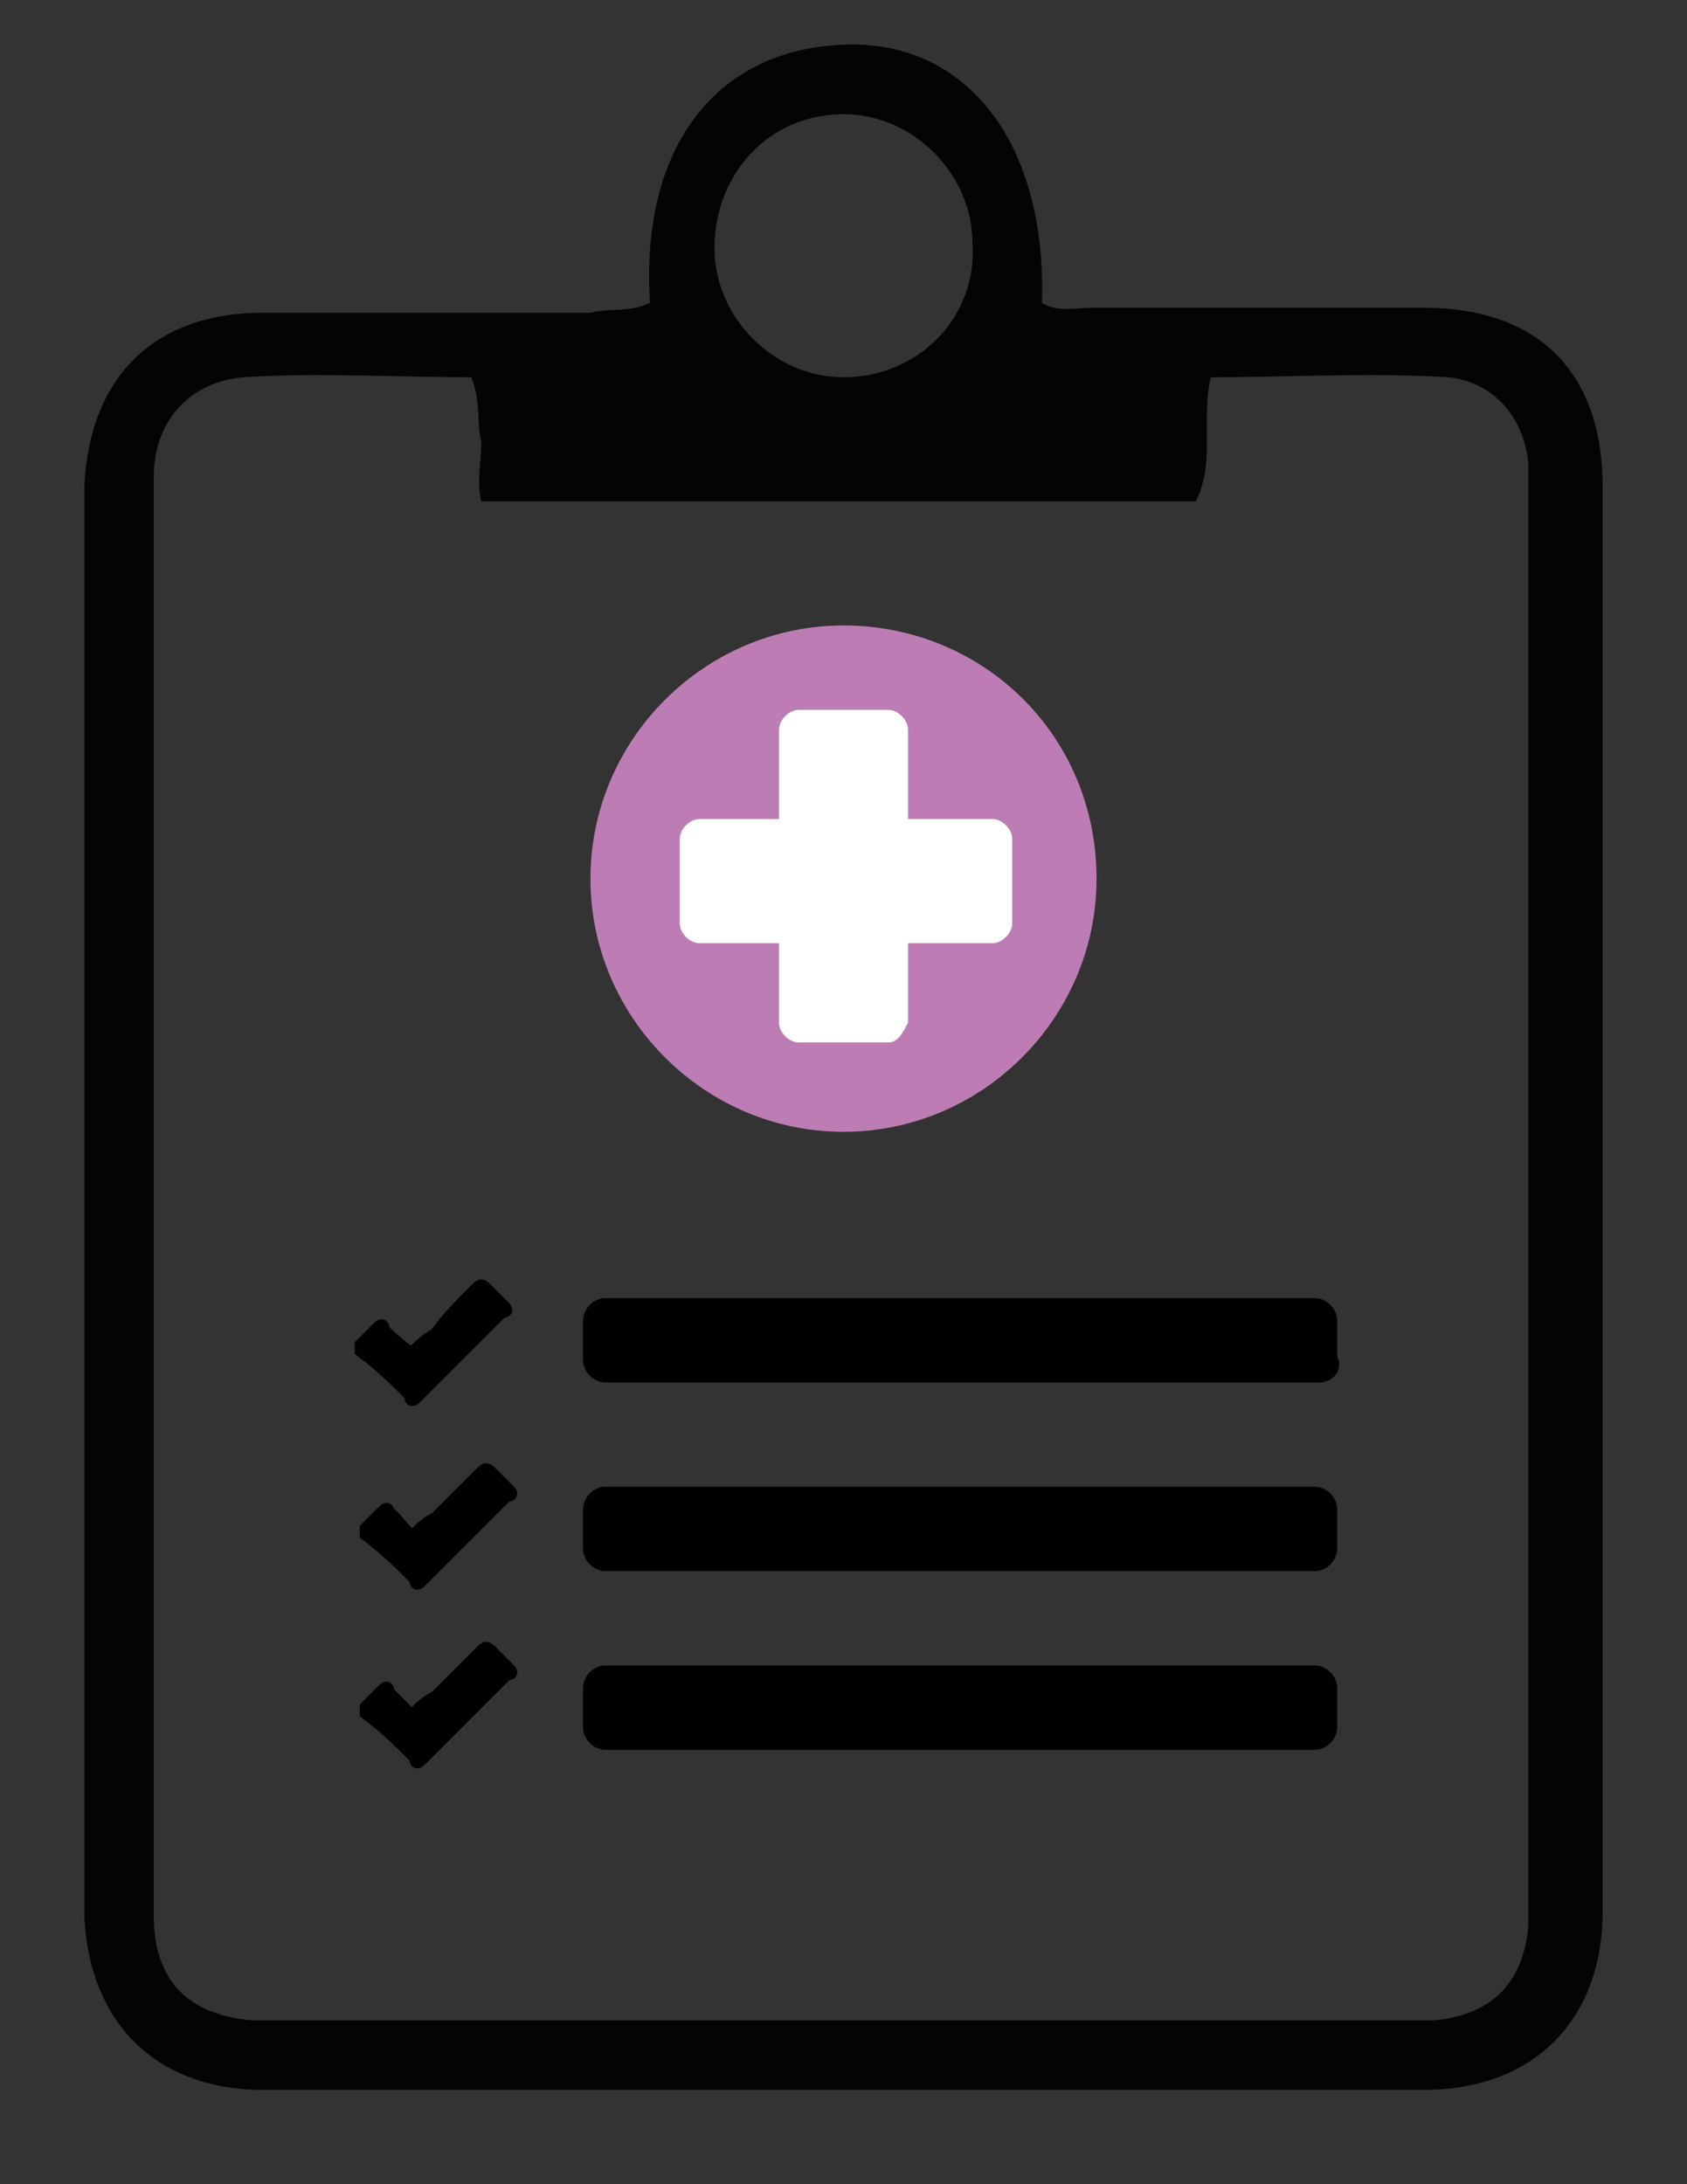
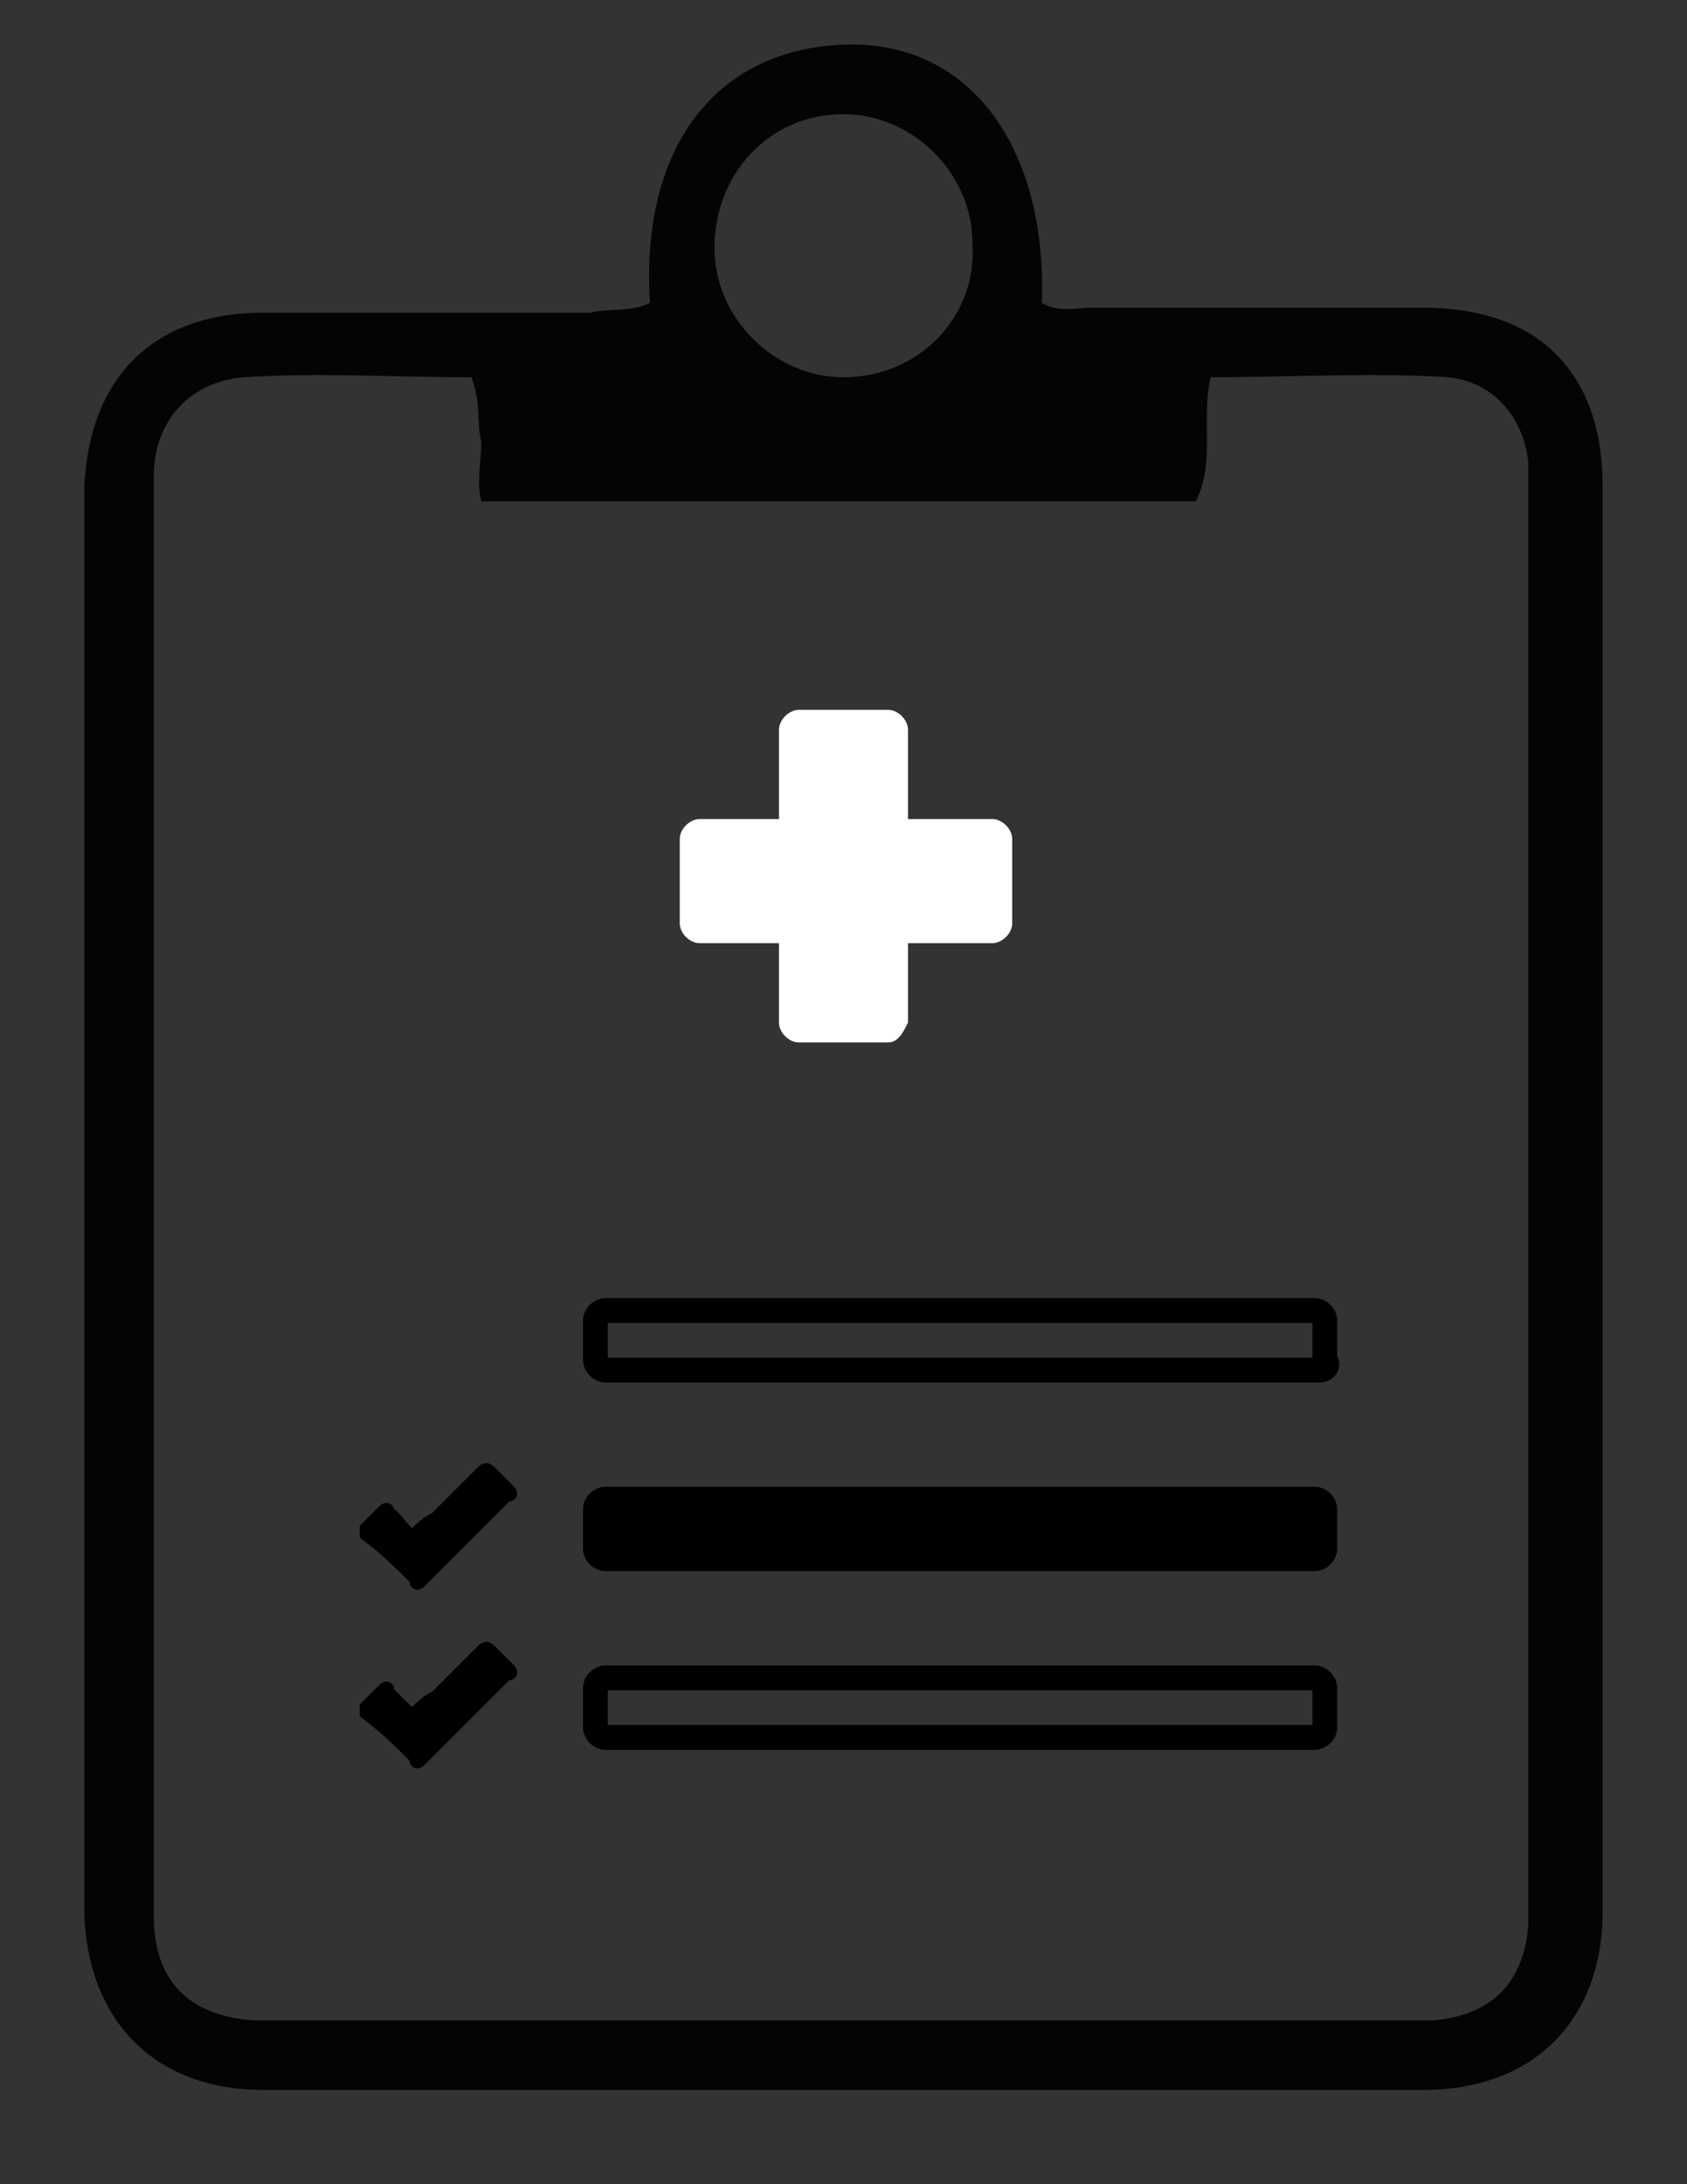
<svg xmlns="http://www.w3.org/2000/svg" version="1.1" id="Layer_1" x="0px" y="0px" viewBox="0 0 34 44" style="enable-background:new 0 0 34 44;" xml:space="preserve">
  <rect x="0" y="0" width="34" height="44" fill="#333333" stroke="none" />
  <style type="text/css">
	.st0{fill-rule:evenodd;clip-rule:evenodd;fill:#BD7DB4;}
	.st1{fill-rule:evenodd;clip-rule:evenodd;fill:#FFFFFF;}
	.st2{fill-rule:evenodd;clip-rule:evenodd;}
	.st3{fill:none;stroke:#000000;stroke-width:0.5;}
	.st4{fill-rule:evenodd;clip-rule:evenodd;stroke:#000000;stroke-width:0.3;}
	.st5{fill:#040404;}
</style>
  <title>Group 31</title>
  <desc>Created with Sketch.</desc>
  <g>
    <g>
-       <path id="Fill-7" class="st0" d="M22.1,17.7c0,2.8-2.3,5.1-5.1,5.1c-2.8,0-5.1-2.3-5.1-5.1c0-2.8,2.3-5.1,5.1-5.1    C19.8,12.6,22.1,14.8,22.1,17.7" />
      <path id="Fill-9" class="st1" d="M17.9,21h-1.8c-0.2,0-0.4-0.2-0.4-0.4v-5.9c0-0.2,0.2-0.4,0.4-0.4h1.8c0.2,0,0.4,0.2,0.4,0.4v5.9    C18.2,20.8,18.1,21,17.9,21" />
      <path id="Fill-11" class="st1" d="M20.4,16.9v1.7c0,0.2-0.2,0.4-0.4,0.4h-5.9c-0.2,0-0.4-0.2-0.4-0.4v-1.7c0-0.2,0.2-0.4,0.4-0.4    H20C20.2,16.5,20.4,16.7,20.4,16.9" />
    </g>
    <g>
-       <path id="Fill-13" class="st2" d="M26.6,27.6H12.2c-0.1,0-0.2-0.1-0.2-0.2v-0.8c0-0.1,0.1-0.2,0.2-0.2h14.3c0.1,0,0.2,0.1,0.2,0.2    v0.8C26.8,27.5,26.7,27.6,26.6,27.6" />
      <path id="Stroke-15" class="st3" d="M26.6,27.6H12.2c-0.1,0-0.2-0.1-0.2-0.2v-0.8c0-0.1,0.1-0.2,0.2-0.2h14.3    c0.1,0,0.2,0.1,0.2,0.2v0.8C26.8,27.5,26.7,27.6,26.6,27.6z" />
      <path id="Fill-17" class="st2" d="M26.5,31.4H12.2c-0.1,0-0.2-0.1-0.2-0.2v-0.8c0-0.1,0.1-0.2,0.2-0.2h14.3c0.1,0,0.2,0.1,0.2,0.2    v0.8C26.7,31.3,26.6,31.4,26.5,31.4" />
      <path id="Stroke-19" class="st3" d="M26.5,31.4H12.2c-0.1,0-0.2-0.1-0.2-0.2v-0.8c0-0.1,0.1-0.2,0.2-0.2h14.3    c0.1,0,0.2,0.1,0.2,0.2v0.8C26.7,31.3,26.6,31.4,26.5,31.4z" />
-       <path id="Fill-21" class="st2" d="M26.5,35H12.2c-0.1,0-0.2-0.1-0.2-0.2v-0.8c0-0.1,0.1-0.2,0.2-0.2h14.3c0.1,0,0.2,0.1,0.2,0.2    v0.8C26.7,34.9,26.6,35,26.5,35" />
      <path id="Stroke-23" class="st3" d="M26.5,35H12.2c-0.1,0-0.2-0.1-0.2-0.2v-0.8c0-0.1,0.1-0.2,0.2-0.2h14.3c0.1,0,0.2,0.1,0.2,0.2    v0.8C26.7,34.9,26.6,35,26.5,35z" />
      <path id="Fill-29" class="st4" d="M8.3,34.6c0.2-0.2,0.3-0.3,0.5-0.4c0.3-0.3,0.6-0.6,0.9-0.9c0.1-0.1,0.1-0.1,0.2,0    c0.1,0.1,0.2,0.2,0.3,0.3c0.1,0.1,0.1,0.1,0,0.1c-0.4,0.4-0.7,0.7-1.1,1.1c-0.2,0.2-0.4,0.4-0.6,0.6c-0.1,0.1-0.1,0.1-0.1,0    c-0.3-0.3-0.6-0.6-1-0.9c0,0,0-0.1,0-0.1c0.1-0.1,0.2-0.2,0.3-0.3c0.1-0.1,0.1-0.1,0.1,0C7.9,34.2,8,34.3,8.3,34.6    C8.2,34.5,8.3,34.6,8.3,34.6" />
-       <path id="Fill-25" class="st4" d="M8.3,27.3c0.2-0.2,0.3-0.3,0.5-0.4C9,26.6,9.3,26.3,9.6,26c0.1-0.1,0.1-0.1,0.2,0    c0.1,0.1,0.2,0.2,0.3,0.3c0.1,0.1,0.1,0.1,0,0.1c-0.4,0.4-0.7,0.7-1.1,1.1c-0.2,0.2-0.4,0.4-0.6,0.6c-0.1,0.1-0.1,0.1-0.1,0    c-0.3-0.3-0.6-0.6-1-0.9c0,0,0-0.1,0-0.1c0.1-0.1,0.2-0.2,0.3-0.3c0.1-0.1,0.1-0.1,0.1,0C7.8,26.9,8,27.1,8.3,27.3    C8.2,27.3,8.2,27.3,8.3,27.3" />
      <path id="Fill-27" class="st4" d="M8.3,31c0.2-0.2,0.3-0.3,0.5-0.4c0.3-0.3,0.6-0.6,0.9-0.9c0.1-0.1,0.1-0.1,0.2,0    c0.1,0.1,0.2,0.2,0.3,0.3c0.1,0.1,0.1,0.1,0,0.1c-0.4,0.4-0.7,0.7-1.1,1.1c-0.2,0.2-0.4,0.4-0.6,0.6c-0.1,0.1-0.1,0.1-0.1,0    c-0.3-0.3-0.6-0.6-1-0.9c0,0,0-0.1,0-0.1c0.1-0.1,0.2-0.2,0.3-0.3c0.1-0.1,0.1-0.1,0.1,0C7.9,30.5,8,30.7,8.3,31    C8.2,30.9,8.3,30.9,8.3,31" />
    </g>
    <g>
      <path class="st5" d="M13.1,6.1C12.9,3,14.4,1,17,0.9c2.5-0.1,4.1,2,4,5.2c0.3,0.2,0.7,0.1,1,0.1c2.2,0,4.5,0,6.7,0    c2.3,0,3.6,1.3,3.6,3.6c0,9.6,0,19.1,0,28.7c0,2.2-1.4,3.6-3.6,3.6c-7.8,0-15.6,0-23.4,0c-2.1,0-3.5-1.3-3.6-3.5    c0-0.3,0-0.6,0-0.8c0-9.1,0-18.2,0-27.2c0-0.3,0-0.6,0-0.8c0.1-2.2,1.4-3.5,3.6-3.5c2.2,0,4.4,0,6.6,0C12.3,6.2,12.7,6.3,13.1,6.1    z M9.5,7.6c-1.5,0-3.1-0.1-4.6,0c-1.1,0.1-1.8,0.9-1.8,2c0,9.7,0,19.3,0,29c0,1.3,0.7,2,2,2.1c0.3,0,0.6,0,0.8,0    c7.2,0,14.4,0,21.6,0c0.5,0,1,0,1.4,0c1.1-0.1,1.8-0.7,1.9-1.9c0-0.2,0-0.4,0-0.6c0-9.4,0-18.8,0-28.2c0-0.2,0-0.5,0-0.7    c-0.1-0.9-0.7-1.6-1.6-1.7c-1.6-0.1-3.2,0-4.8,0c-0.2,0.9,0.1,1.7-0.3,2.5c-4.8,0-9.6,0-14.4,0C9.6,9.7,9.7,9.3,9.7,8.9    C9.6,8.5,9.7,8.1,9.5,7.6z M14.4,5c0,1.4,1.2,2.6,2.6,2.6c1.5,0,2.7-1.2,2.6-2.7c0-1.4-1.2-2.6-2.6-2.6C15.5,2.3,14.4,3.5,14.4,5z    " />
    </g>
  </g>
</svg>